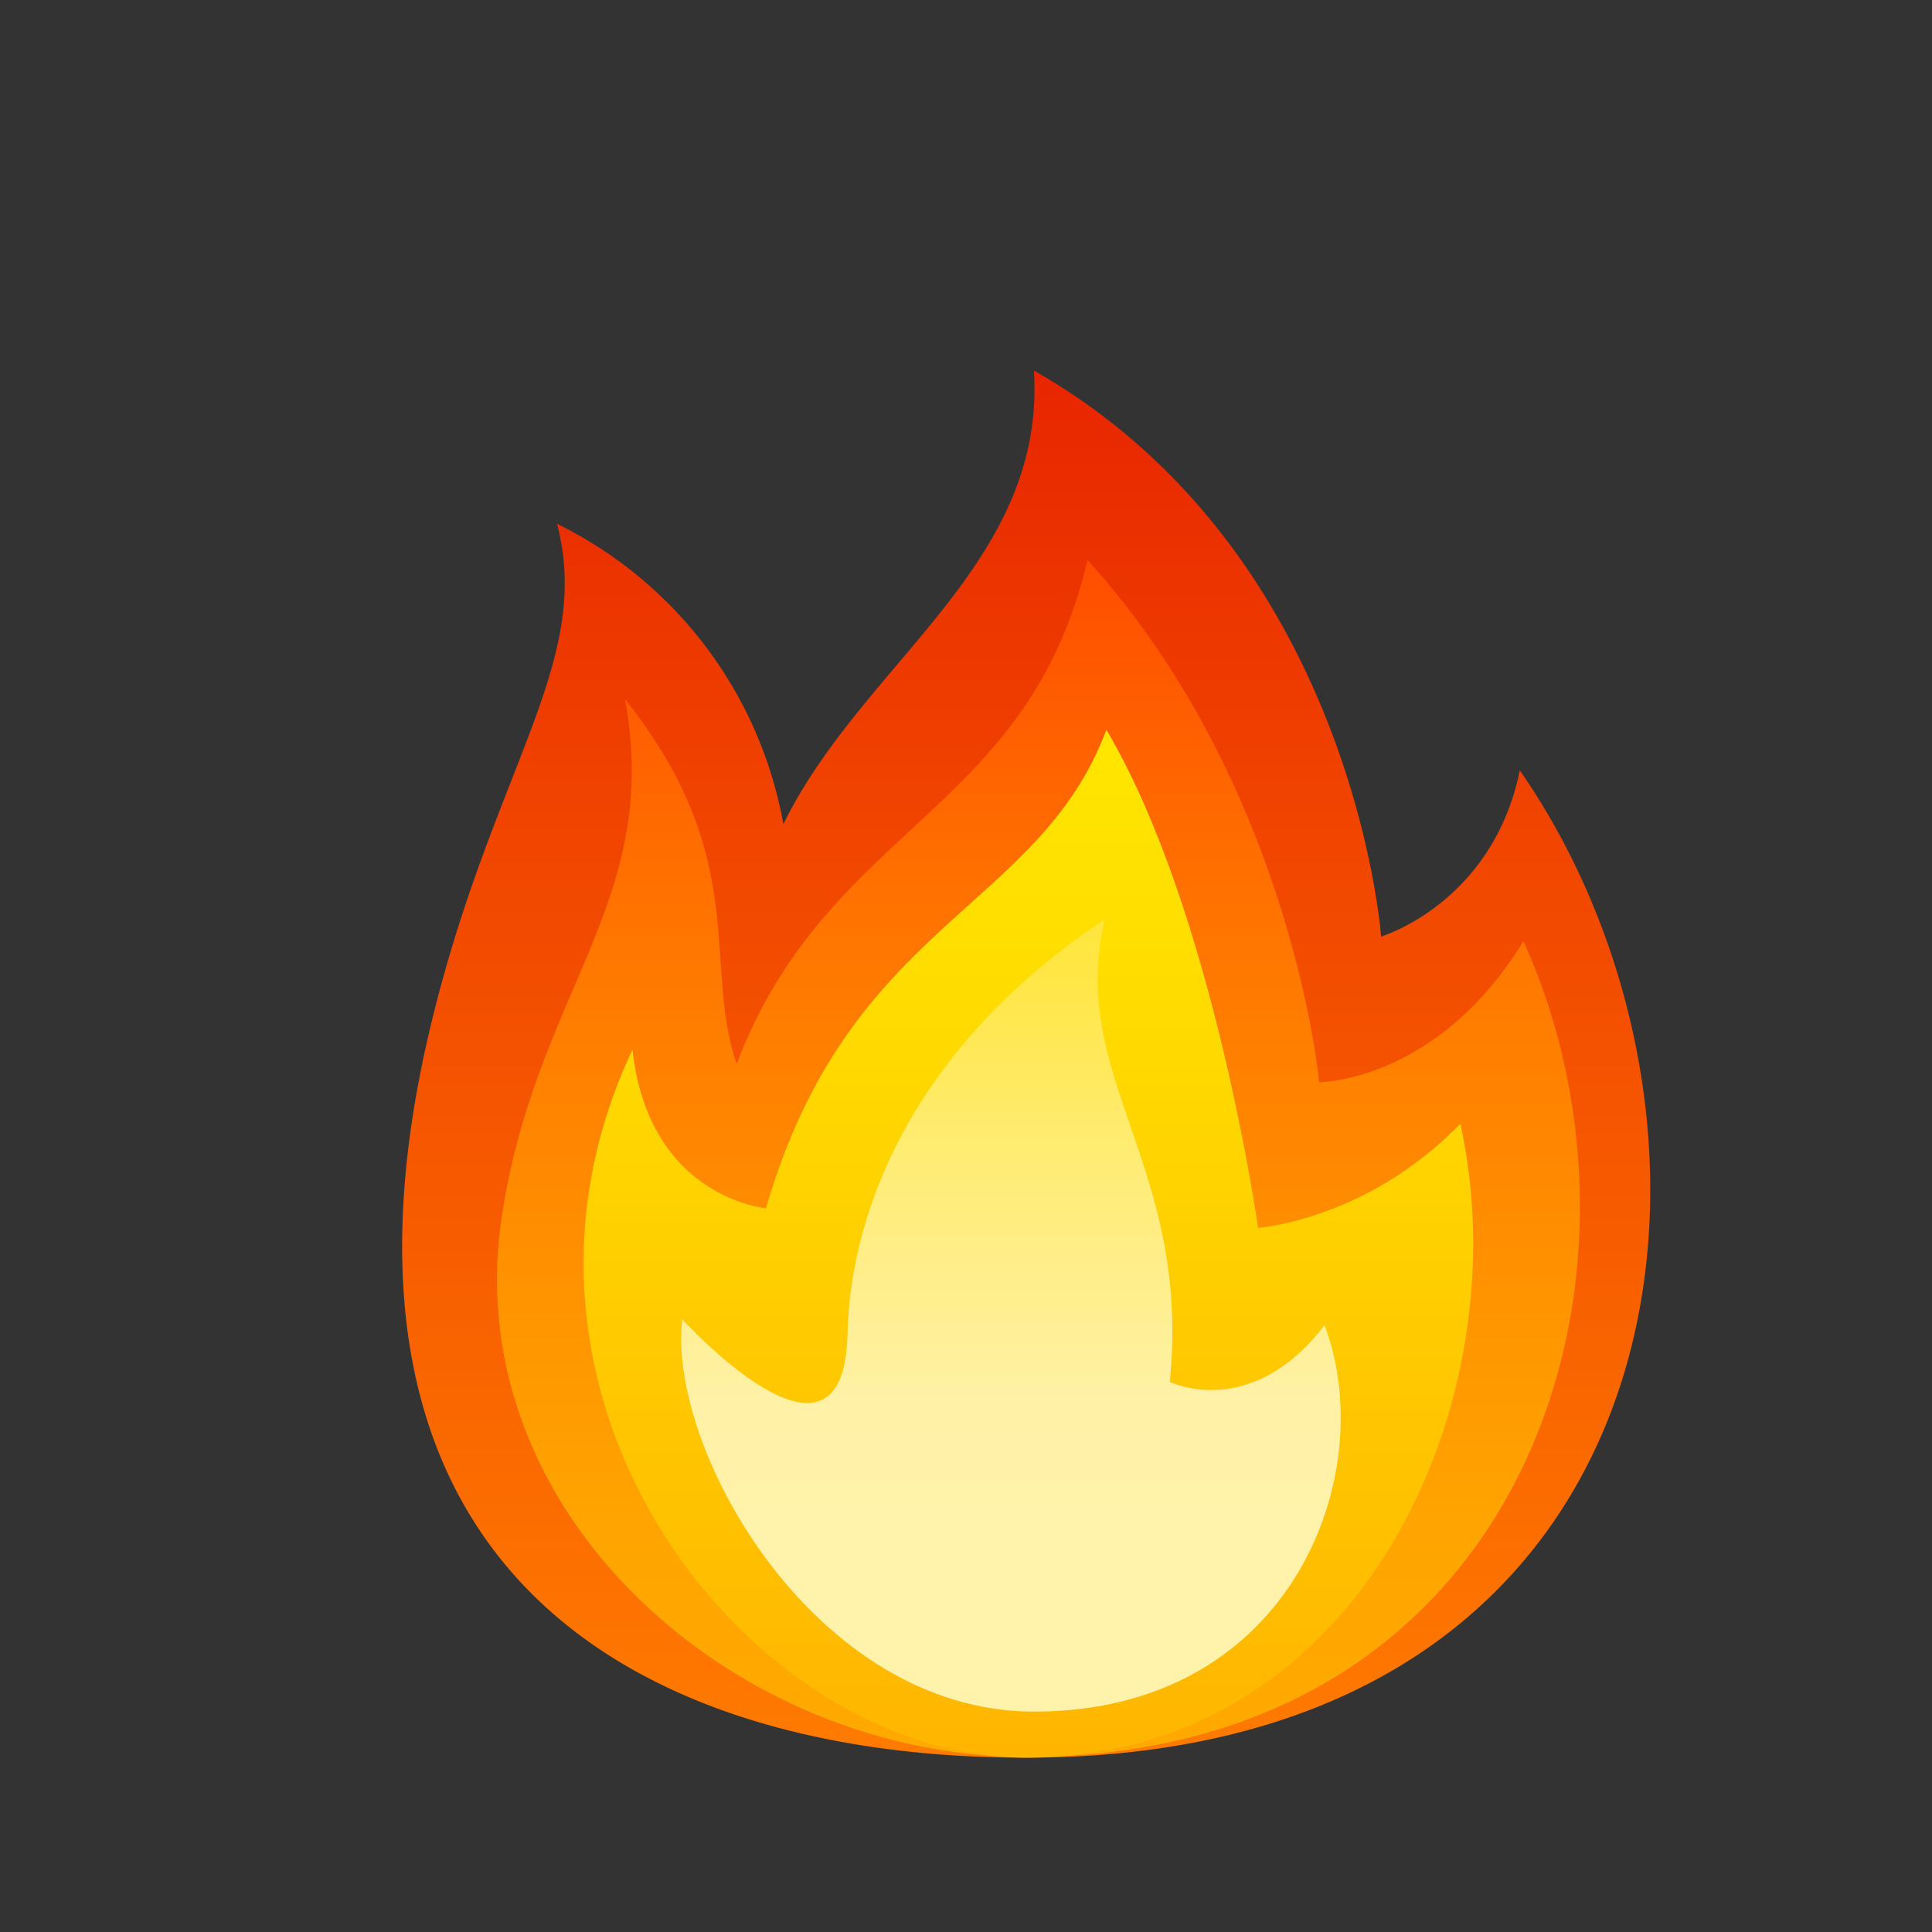
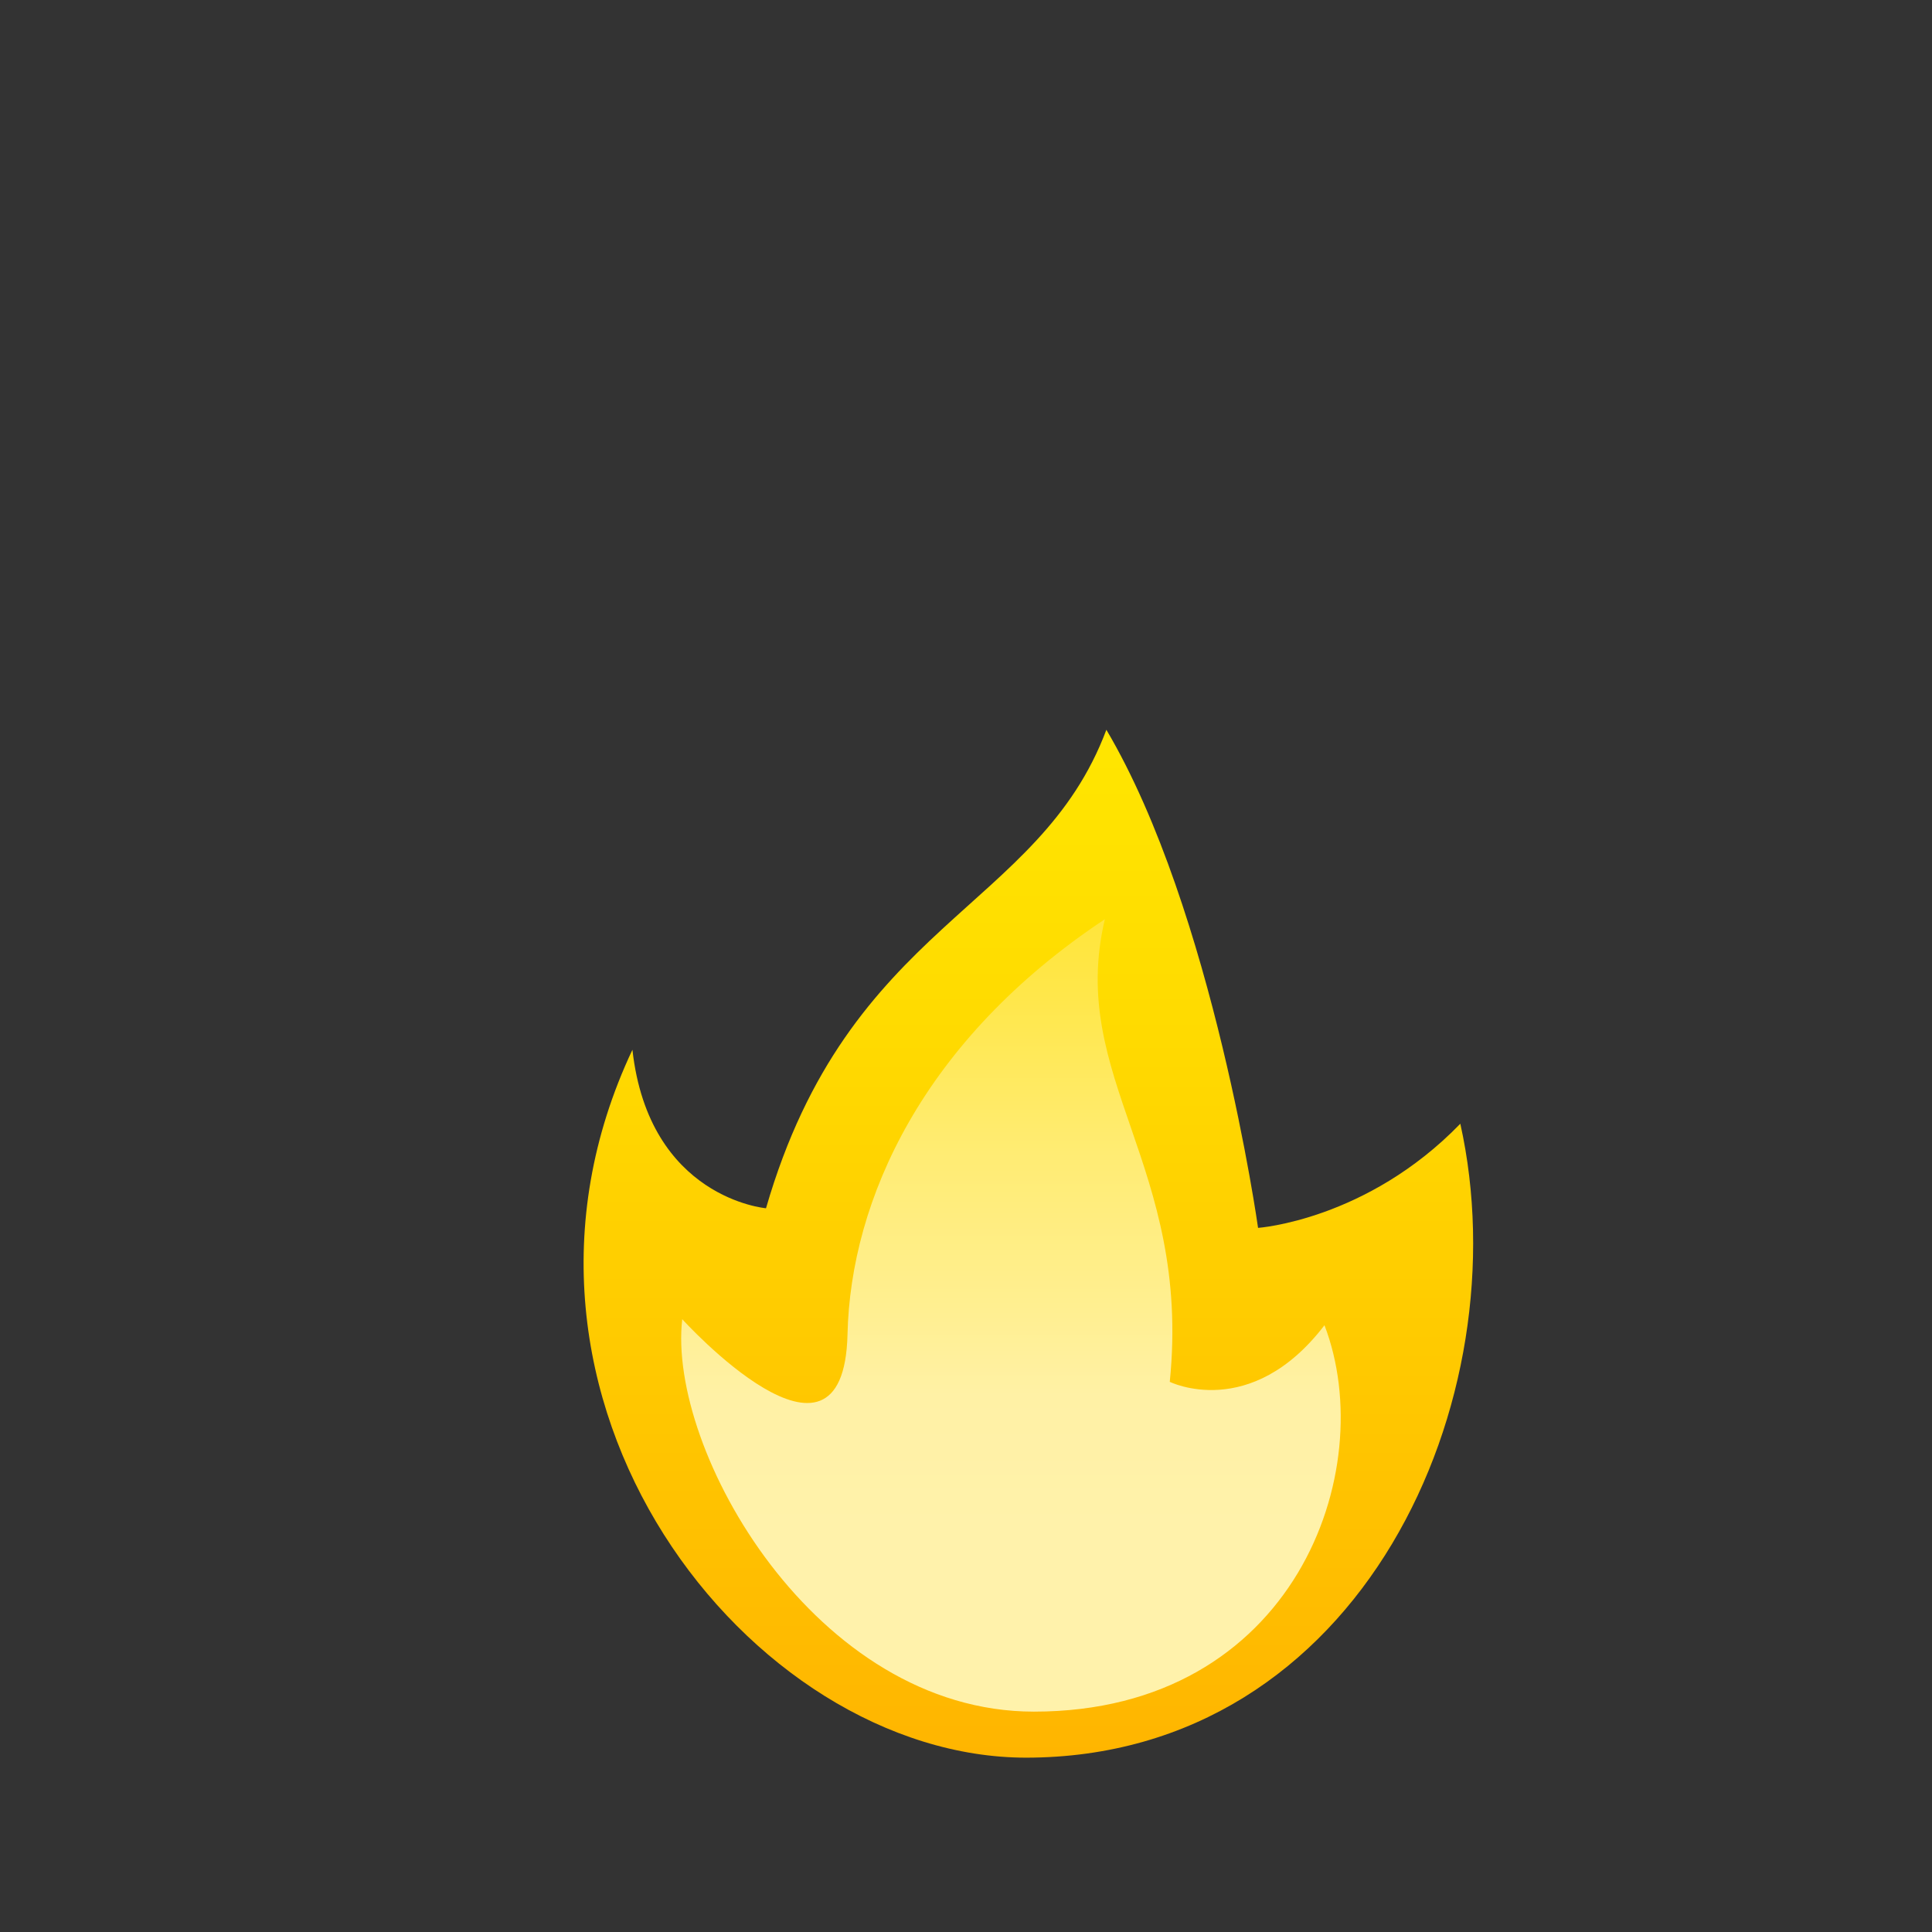
<svg xmlns="http://www.w3.org/2000/svg" width="256" height="256" fill="none">
  <rect width="100%" height="100%" fill="#333333" stroke="none" />
-   <path d="M201.4 102c-3.6 17.7-18.4 22.1-18.4 22.1s-3.6-50.9-46-75c1.6 25.7-22.6 38.5-33.2 60.1a55.2 55.2 0 0 0-30-39.8c4.6 17.4-7.2 31-15.4 61.3-20.9 76.8 25.7 102.2 77.5 102.2 88.5 0 98.3-83.5 65.5-130.8Z" fill="url(#a)" />
-   <path d="M201.8 124.8c-11.4 18.6-27 18.6-27 18.6s-3.6-39.3-30.7-69.2c-7.9 33.8-34.4 35-46.5 66.8-4.6-13.8 2-27.2-14.8-48.4 5 27-12 38.8-16.4 69.2-5.5 39.2 31.4 71 69.5 71 66.3 0 86-63.7 66-108Z" fill="url(#b)" />
-   <path d="M136 232.9c-36.7 0-74-47.6-52.2-93.8 2.2 19.7 17.7 21 17.7 21 11-38 36.1-39.4 45.1-63.4 14.2 24 20.1 66 20.1 66s14.4-1 26.8-13.8c8.1 36.4-13 84-57.6 84Z" fill="url(#c)" />
+   <path d="M136 232.9c-36.7 0-74-47.6-52.2-93.8 2.2 19.7 17.7 21 17.7 21 11-38 36.1-39.4 45.1-63.4 14.2 24 20.1 66 20.1 66s14.4-1 26.8-13.8c8.1 36.4-13 84-57.6 84" fill="url(#c)" />
  <path d="M137 226.8c-29 0-48.6-34.7-46.6-52 0 0 21.4 23.6 21.9 2 .4-17.8 10-39 34.1-55-5 21.1 11.5 32.6 8.6 61.3 0 0 10.7 5.3 20.5-7.5 7.4 19.3-4 51.2-38.5 51.2Z" fill="url(#d)" />
  <defs>
    <linearGradient id="a" x1="136" y1="232.9" x2="136" y2="49.1" gradientUnits="userSpaceOnUse">
      <stop stop-color="#FF7B00" />
      <stop offset=".2" stop-color="#FB6B00" />
      <stop offset=".7" stop-color="#F04200" />
      <stop offset="1" stop-color="#E82500" />
    </linearGradient>
    <linearGradient id="b" x1="137.6" y1="232.9" x2="137.6" y2="74.2" gradientUnits="userSpaceOnUse">
      <stop stop-color="#FA0" />
      <stop offset=".2" stop-color="#FFA400" />
      <stop offset=".4" stop-color="#FF9200" />
      <stop offset=".7" stop-color="#FF7400" />
      <stop offset="1" stop-color="#FF4D00" />
    </linearGradient>
    <linearGradient id="c" x1="136.3" y1="232.9" x2="136.3" y2="96.7" gradientUnits="userSpaceOnUse">
      <stop stop-color="#FFB500" />
      <stop offset=".1" stop-color="#FFBA00" />
      <stop offset=".7" stop-color="#FFDA00" />
      <stop offset="1" stop-color="#FFE600" />
    </linearGradient>
    <linearGradient id="d" x1="134" y1="226.8" x2="134" y2="121.9" gradientUnits="userSpaceOnUse">
      <stop offset=".2" stop-color="#FFF2AB" />
      <stop offset=".4" stop-color="#FFF1A5" />
      <stop offset=".5" stop-color="#FFEF92" />
      <stop offset=".7" stop-color="#FFEC74" />
      <stop offset=".9" stop-color="#FFE74B" />
      <stop offset="1" stop-color="#FFE53B" />
    </linearGradient>
  </defs>
</svg>